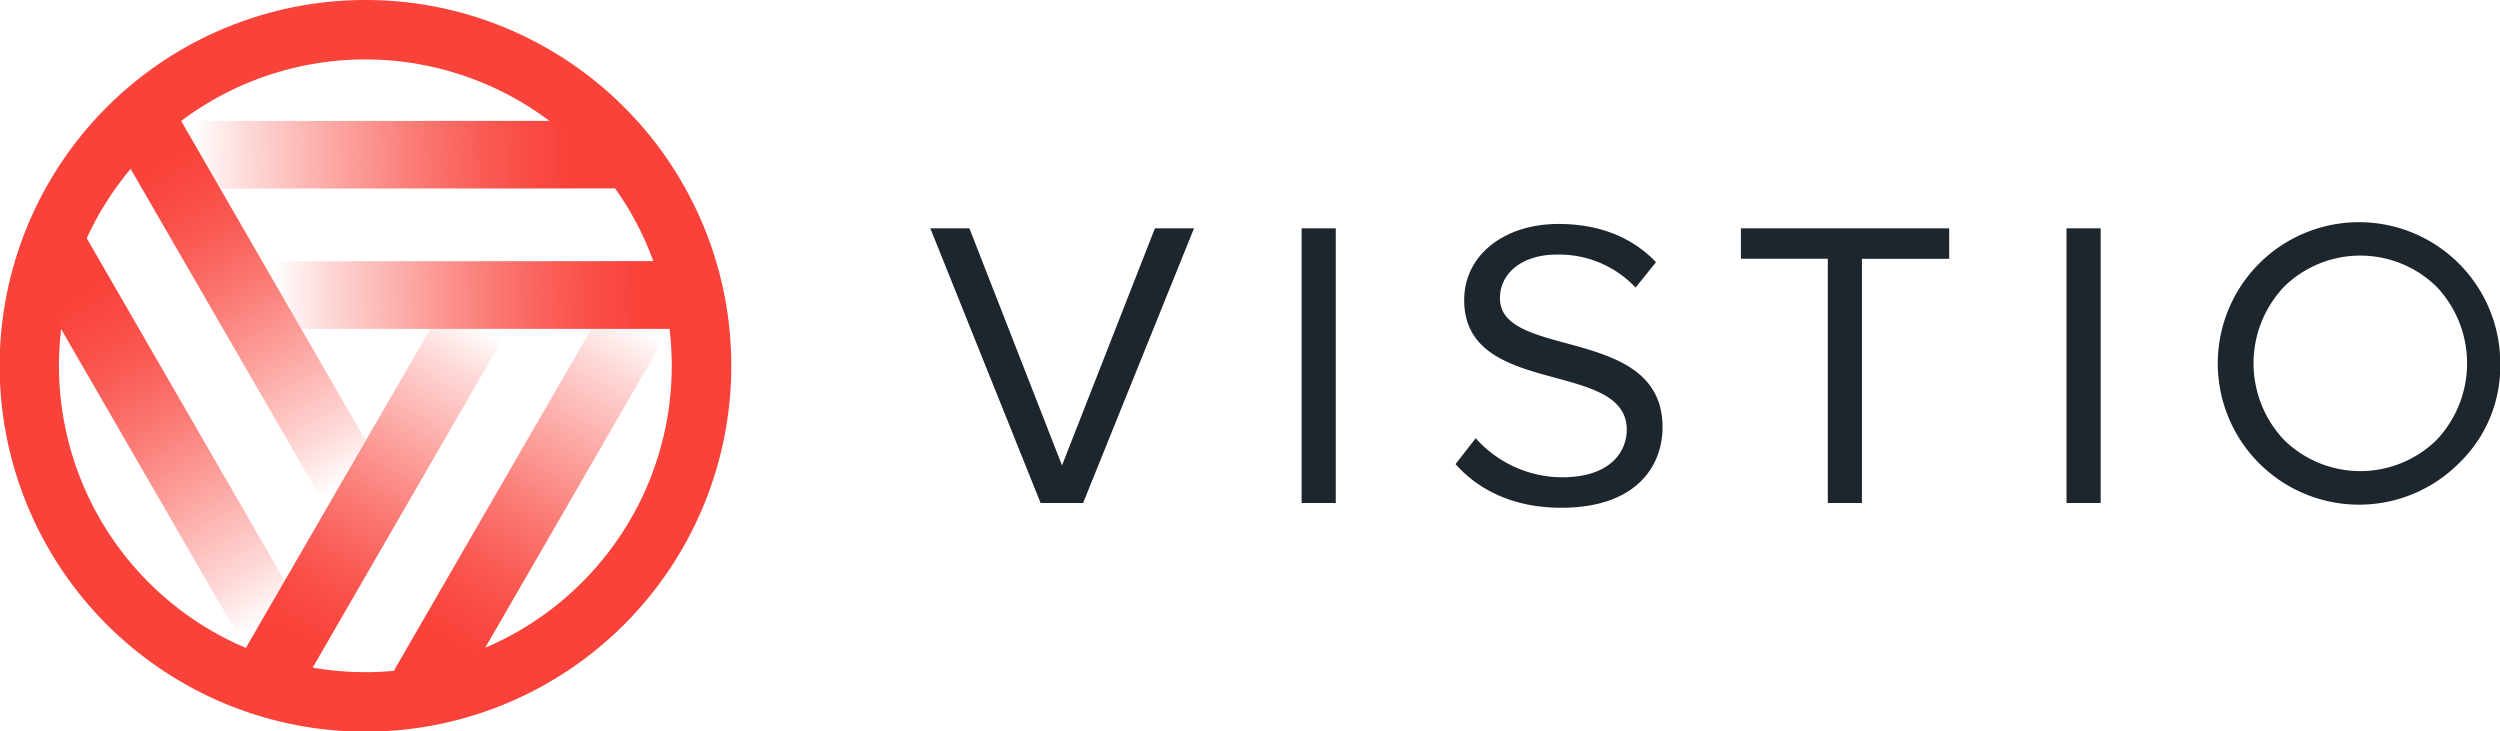
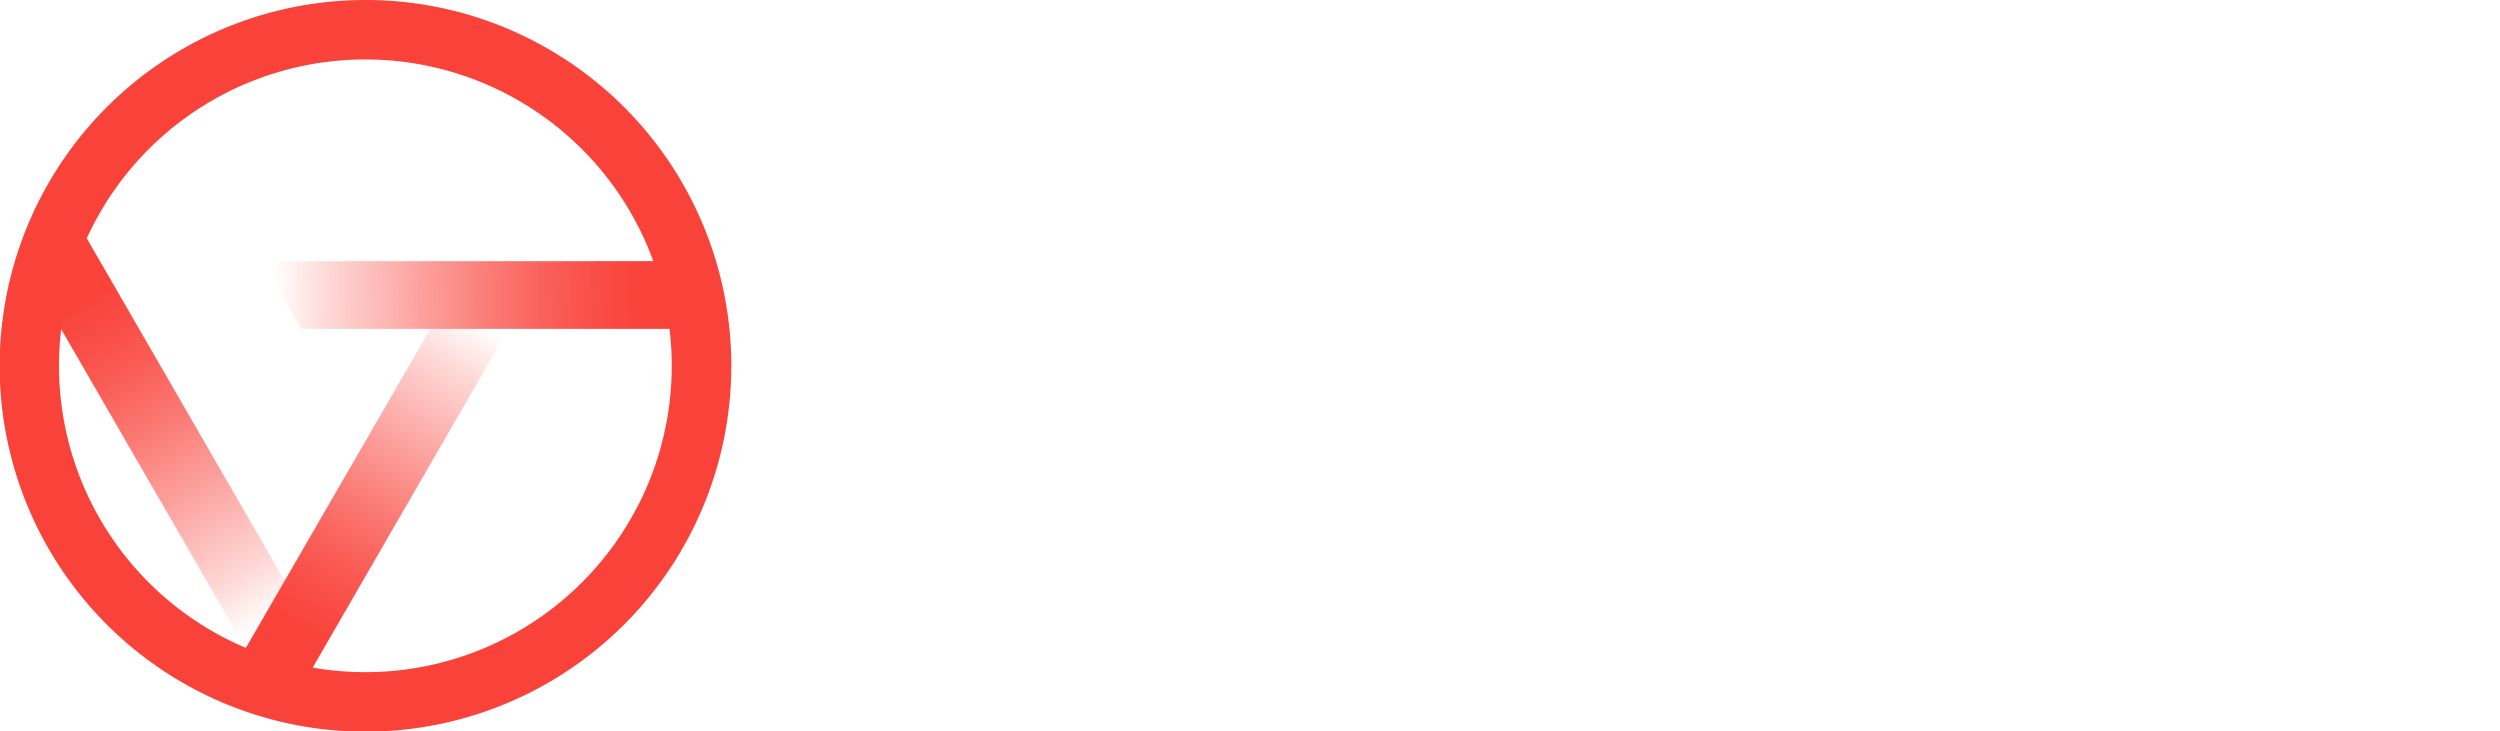
<svg xmlns="http://www.w3.org/2000/svg" xmlns:xlink="http://www.w3.org/1999/xlink" id="Layer_1" data-name="Layer 1" viewBox="0 0 473.3 138.47">
  <defs>
    <linearGradient id="linear-gradient" x1="93.97" x2="51.67" y1="53.38" y2="126.64" gradientUnits="userSpaceOnUse">
      <stop offset=".1" stop-color="#f9423a" stop-opacity="0" />
      <stop offset=".22" stop-color="#f9423a" stop-opacity=".21" />
      <stop offset=".41" stop-color="#f9423a" stop-opacity=".48" />
      <stop offset=".58" stop-color="#f9423a" stop-opacity=".71" />
      <stop offset=".72" stop-color="#f9423a" stop-opacity=".87" />
      <stop offset=".83" stop-color="#f9423a" stop-opacity=".96" />
      <stop offset=".9" stop-color="#f9423a" />
    </linearGradient>
    <linearGradient xlink:href="#linear-gradient" id="linear-gradient-2" x1="124.52" x2="81.2" y1="53.28" y2="128.32" />
    <linearGradient xlink:href="#linear-gradient" id="linear-gradient-3" x1="-30.79" x2="-74.44" y1="-2732.83" y2="-2657.37" gradientTransform="rotate(119.95 -798.221 -1287.688)" />
    <linearGradient xlink:href="#linear-gradient" id="linear-gradient-4" x1="-.03" x2="-44.72" y1="-2732.96" y2="-2655.7" gradientTransform="rotate(119.95 -798.221 -1287.688)" />
    <linearGradient xlink:href="#linear-gradient" id="linear-gradient-5" x1="-2648.69" x2="-2691.13" y1="-1074.42" y2="-998.52" gradientTransform="rotate(-120.05 -976.581 -1285.24)" />
    <linearGradient xlink:href="#linear-gradient" id="linear-gradient-6" x1="-2617.92" x2="-2661.38" y1="-1074.56" y2="-996.84" gradientTransform="rotate(-120.05 -976.581 -1285.24)" />
    <radialGradient id="Degradado_sin_nombre_257" cx="239.54" cy="394.8" r="0" gradientTransform="matrix(1.45 0 0 1.45 -173.15 -156.88)" gradientUnits="userSpaceOnUse">
      <stop offset="0" stop-color="#ee467a" />
      <stop offset=".17" stop-color="#eb4578" stop-opacity=".99" />
      <stop offset=".3" stop-color="#e14273" stop-opacity=".94" />
      <stop offset=".42" stop-color="#d03d6b" stop-opacity=".87" />
      <stop offset=".54" stop-color="#b8365e" stop-opacity=".77" />
      <stop offset=".65" stop-color="#992d4f" stop-opacity=".64" />
      <stop offset=".76" stop-color="#73223b" stop-opacity=".49" />
      <stop offset=".86" stop-color="#471524" stop-opacity=".3" />
      <stop offset=".96" stop-color="#14060a" stop-opacity=".08" />
      <stop offset="1" stop-opacity="0" />
    </radialGradient>
    <style>.cls-1{fill:#1d252d}</style>
  </defs>
-   <path d="m320.36 386-20.88-52h7.4l17.53 44.88L342 334h7.4l-21 52ZM369.77 386v-52h6.47v52ZM398.91 378.64l3.82-4.91a22 22 0 0 0 16.37 7.4c9.27 0 12.23-5 12.23-9 0-13.4-30.78-6-30.78-24.55 0-8.57 7.64-14.41 17.85-14.41 7.94 0 14.1 2.65 18.46 7.24l-3.86 4.8a19.88 19.88 0 0 0-15-6.24c-6.24 0-10.68 3.35-10.68 8.26 0 11.69 30.78 5 30.78 24.4 0 7.55-5.14 15.27-19.17 15.27-9.11 0-15.73-3.43-20.02-8.26ZM469.39 386v-46.25h-16.45V334h39.43v5.76h-16.52V386ZM514.58 386v-52h6.47v52ZM589 378.35a26.74 26.74 0 1 1 7.7-18.75 25.52 25.52 0 0 1-7.7 18.75Zm-33.21-4.27a20.61 20.61 0 0 0 28.83 0 21.09 21.09 0 0 0 0-29.05 20.63 20.63 0 0 0-28.83 0 21.09 21.09 0 0 0 0 29.05Z" class="cls-1" transform="translate(-123.35 -290.77)" />
  <path d="m45.06 125.23 36.42-62.97 14.81-.03-38.56 66.7-12.67-3.7z" style="fill:url(#linear-gradient)" />
-   <path d="m74.58 126.96 37.38-64.7h14.79l-38.53 66.67-13.64-1.97z" style="fill:url(#linear-gradient-2)" />
-   <path d="m31.64 18.29 37.6 65.13-7.38 12.81L22.1 27.42l9.54-9.13z" style="fill:url(#linear-gradient-3)" />
  <path d="m15.3 43.17 38.62 66.84-7.38 12.81L6.78 54.01l8.52-10.84z" style="fill:url(#linear-gradient-4)" />
  <path d="M132.28 62.26H57.06l-7.4-12.8 79.47-.02 3.15 12.82z" style="fill:url(#linear-gradient-5)" />
-   <path d="m118.89 35.67-77.19.03-7.4-12.8 79.47-.02 5.12 12.79z" style="fill:url(#linear-gradient-6)" />
  <path d="M192.62 290.77a69.26 69.26 0 1 0 31.91 7.83 69 69 0 0 0-31.91-7.83m51.36 96a58 58 0 1 1-24.66-78.18A58 58 0 0 1 244 386.76Z" style="fill:#f9423a" transform="translate(-123.35 -290.77)" />
</svg>